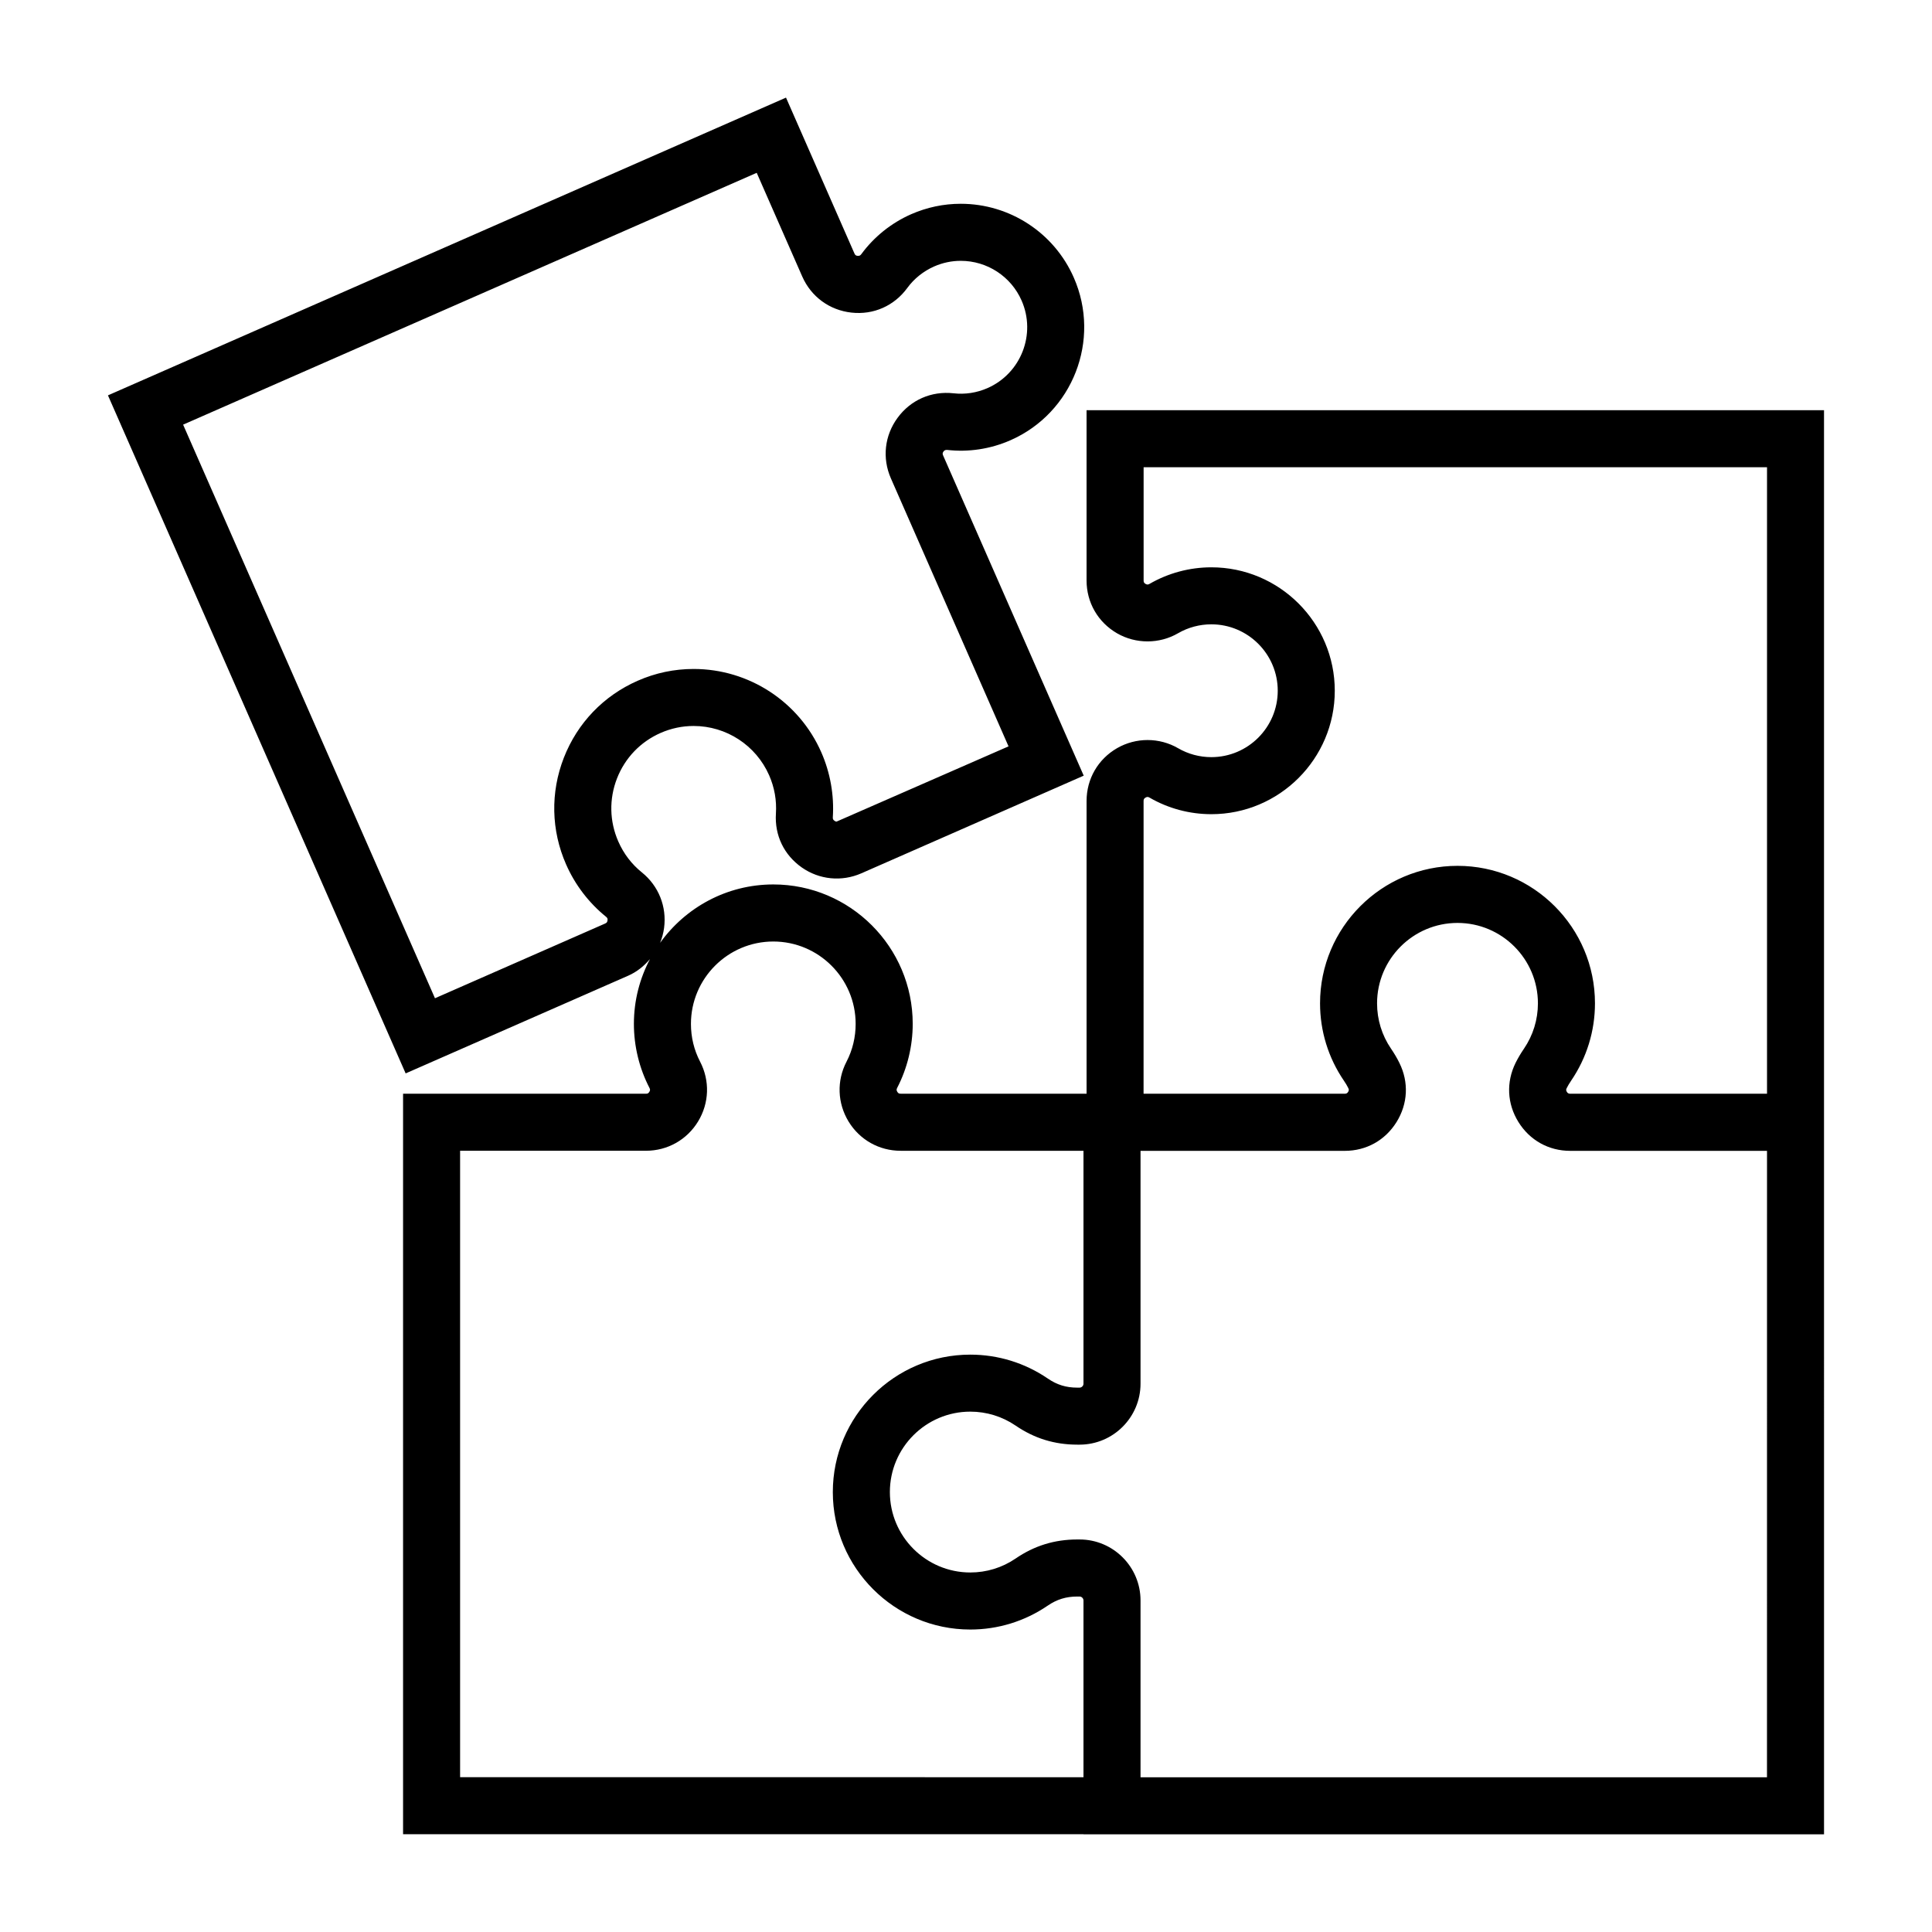
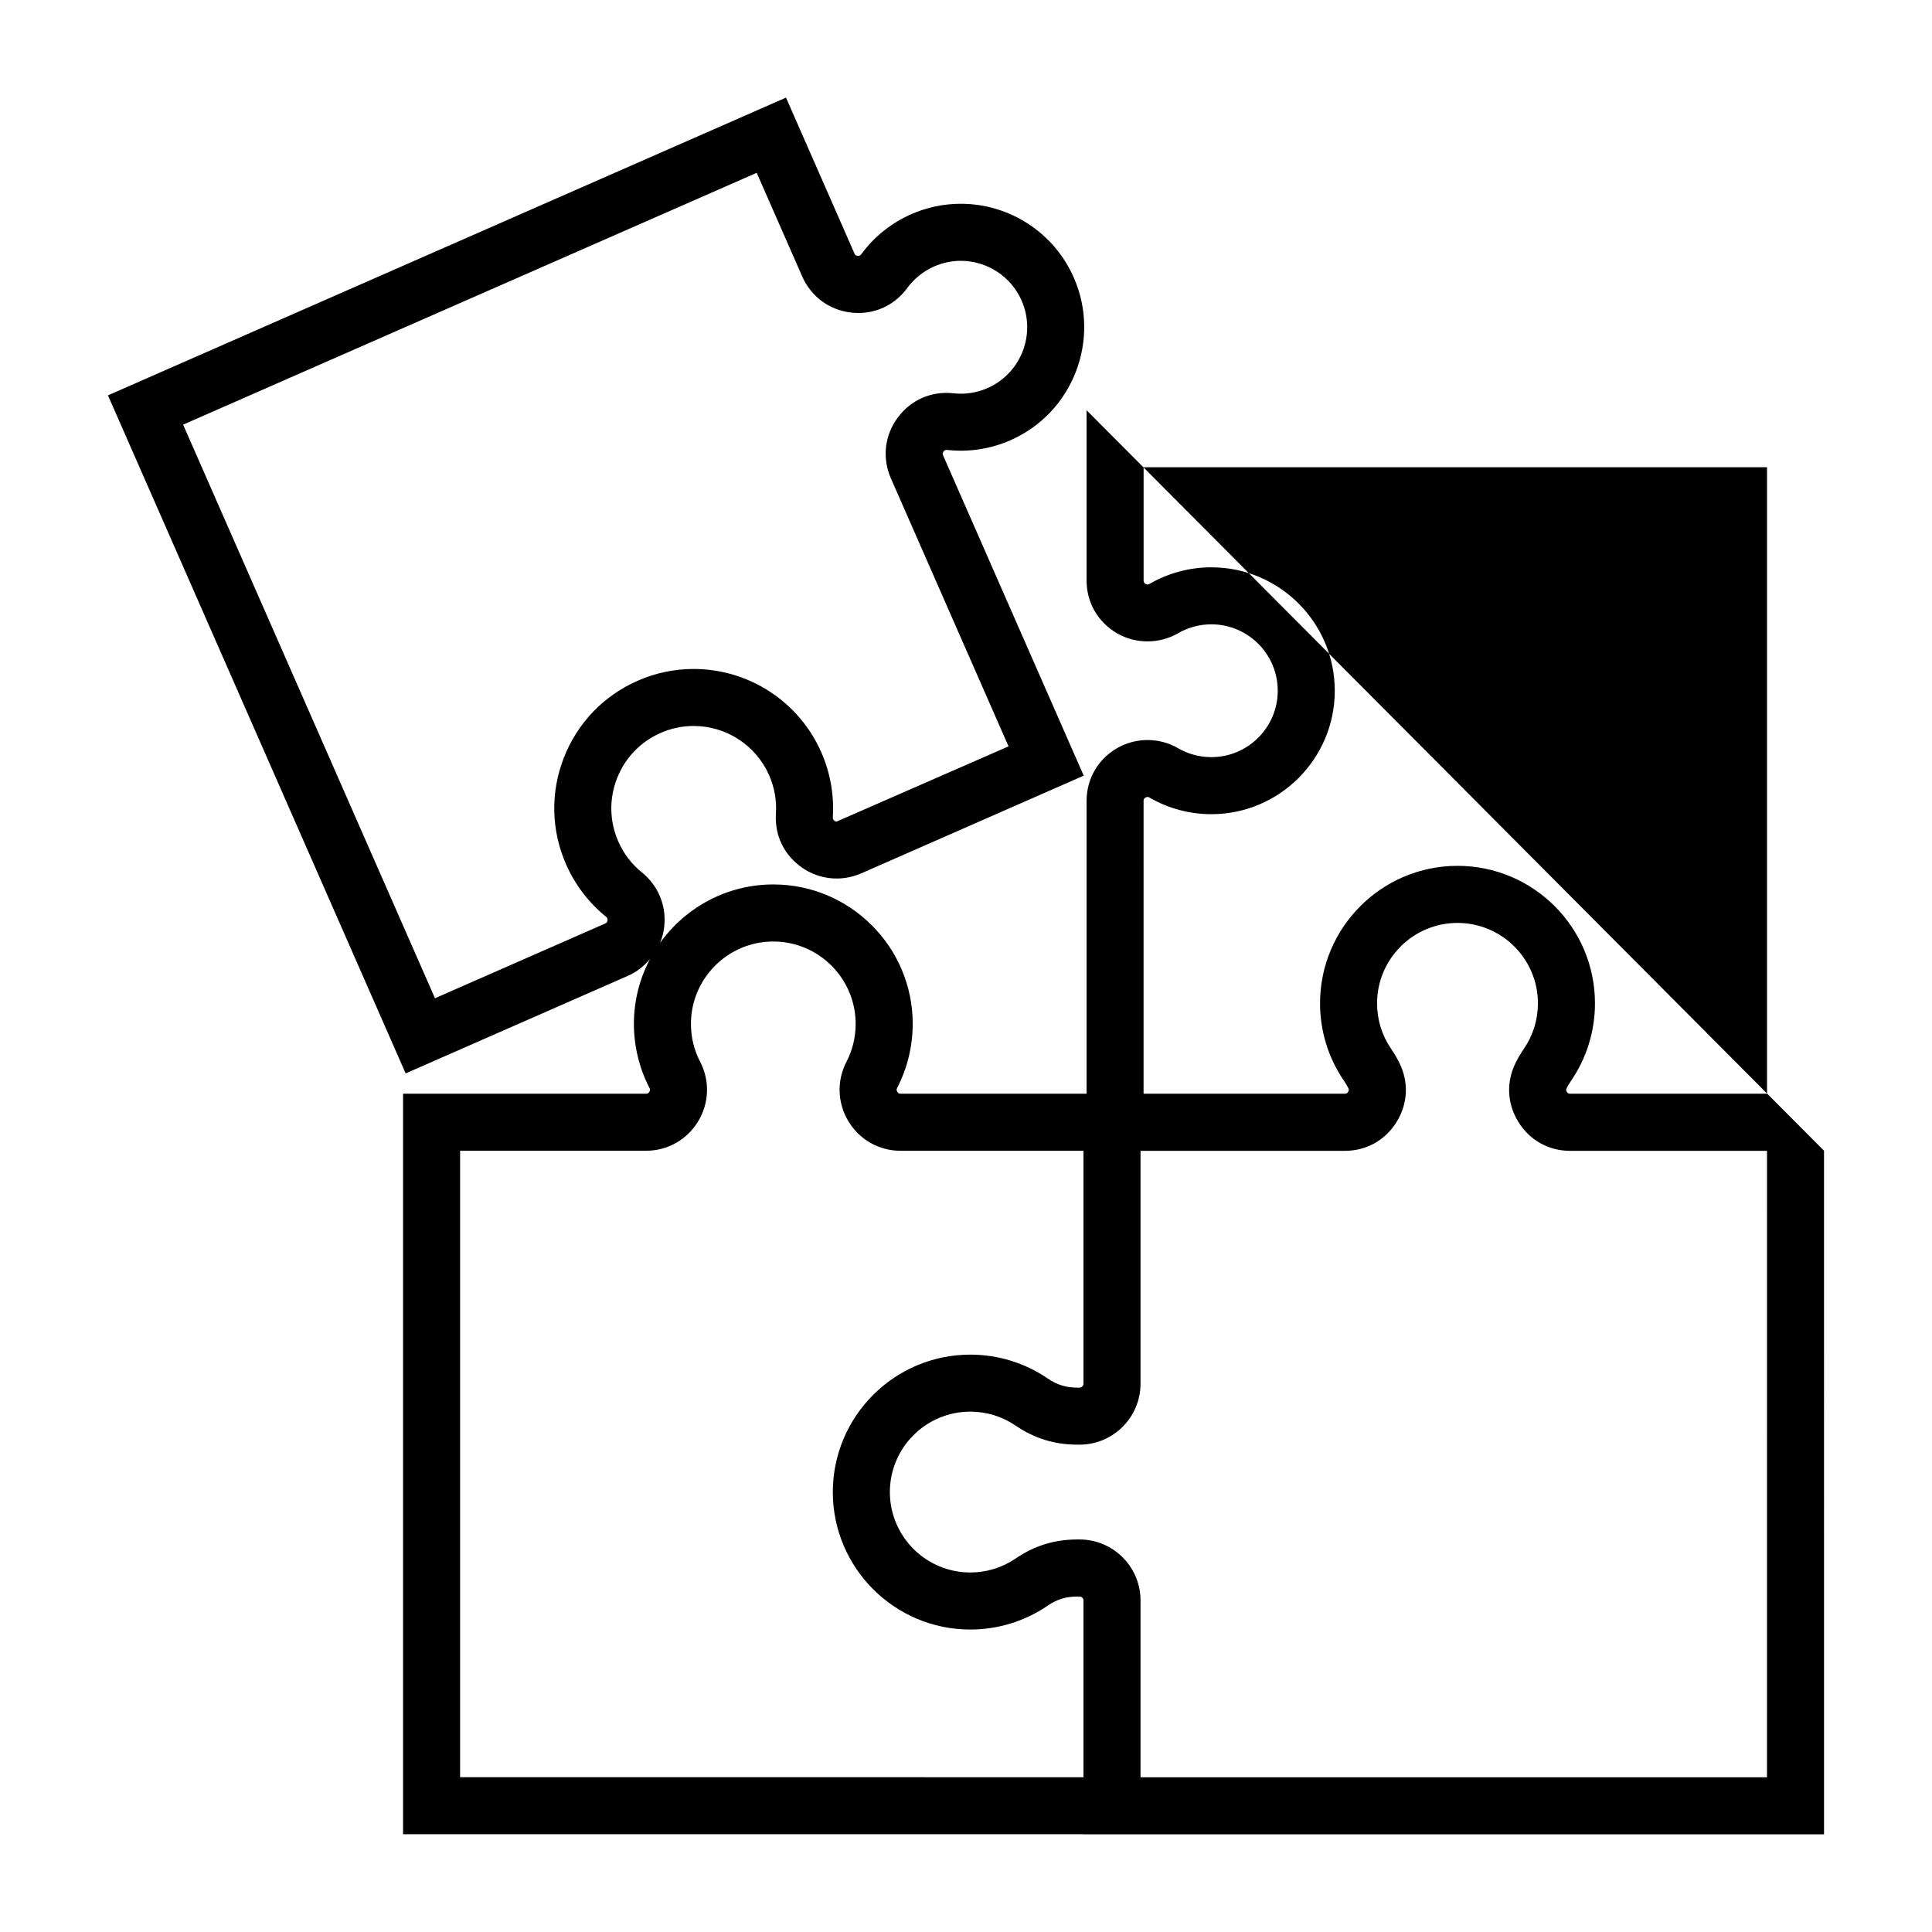
<svg xmlns="http://www.w3.org/2000/svg" fill="#000000" width="800px" height="800px" version="1.1" viewBox="144 144 512 512">
-   <path d="m431.95 252.71v45.125c0 5.844 3.023 11.074 8.086 14 4.988 2.871 11.219 2.852 16.168-0.023 2.66-1.543 5.715-2.359 8.812-2.359 9.703 0 17.598 7.894 17.598 17.598s-7.894 17.598-17.598 17.598c-3.102 0-6.152-0.816-8.805-2.363-4.969-2.883-11.168-2.898-16.176-0.016-5.062 2.922-8.082 8.152-8.082 13.992v77.578h-49.273c-0.449 0-0.656-0.117-0.887-0.504-0.238-0.383-0.242-0.621-0.035-1.031 2.695-5.203 4.121-11.078 4.121-16.973 0-20.367-16.57-36.945-36.938-36.945-12.363 0-23.297 6.125-30.008 15.477 0.508-1.25 0.867-2.57 1.055-3.949 0.746-5.637-1.445-11.133-5.871-14.707-2.742-2.207-4.84-4.969-6.262-8.207-2.344-5.34-2.465-11.27-0.348-16.703 2.117-5.43 6.223-9.715 11.562-12.062 2.793-1.223 5.738-1.844 8.75-1.844 8.672 0 16.52 5.129 20.008 13.062 1.422 3.238 2.023 6.656 1.797 10.16-0.363 5.754 2.133 10.953 6.856 14.273 4.637 3.25 10.559 3.836 15.766 1.559l58.949-25.887-37.262-84.863c-0.188-0.418-0.156-0.676 0.105-1.039 0.297-0.398 0.52-0.414 0.961-0.422 5.684 0.645 11.473-0.23 16.773-2.559 16.516-7.254 24.051-26.59 16.797-43.105-5.215-11.887-16.977-19.566-29.961-19.566-4.535 0-8.957 0.934-13.145 2.766-5.269 2.324-9.844 5.992-13.23 10.617-0.297 0.398-0.559 0.422-0.945 0.418-0.457-0.051-0.66-0.195-0.848-0.621l-18.141-41.316-179.69 78.906 78.891 179.69 58.949-25.879c2.316-1.012 4.242-2.578 5.805-4.43-2.711 5.141-4.266 10.973-4.266 17.184 0 5.894 1.426 11.77 4.133 16.984 0.203 0.402 0.195 0.641-0.035 1.023-0.238 0.383-0.441 0.504-0.898 0.504l-64.371-0.004v196.24h180.32v0.031h196.25l-0.004-181.16v-196.25zm-127.57 136.03-45.109 19.805-66.746-152.01 152.01-66.738 12.066 27.477c2.352 5.356 7.227 8.926 13.039 9.566 5.891 0.66 11.367-1.828 14.797-6.523 1.812-2.481 4.281-4.453 7.113-5.703 2.254-0.988 4.629-1.492 7.062-1.492 6.988 0 13.32 4.133 16.125 10.535 3.898 8.883-0.152 19.285-9.043 23.195-2.848 1.246-5.941 1.723-9.012 1.371-5.906-0.648-11.355 1.793-14.801 6.481-3.473 4.711-4.137 10.715-1.785 16.07l31.176 71.016-45.578 19.941c-0.059 0-0.242 0-0.535-0.211-0.379-0.266-0.484-0.484-0.453-0.926 0.379-5.859-0.676-11.809-3.047-17.215-5.894-13.422-19.18-22.098-33.84-22.098-5.125 0-10.113 1.047-14.828 3.125-9.039 3.965-15.984 11.215-19.566 20.402-3.586 9.195-3.375 19.23 0.59 28.258 2.363 5.394 6.031 10.203 10.605 13.898 0.348 0.289 0.441 0.508 0.383 0.945-0.07 0.457-0.207 0.648-0.625 0.828zm142.68-32.469c0-0.453 0.125-0.676 0.523-0.902 0.398-0.227 0.645-0.23 1.039-0.004 4.957 2.883 10.629 4.402 16.395 4.402 18.035 0 32.711-14.676 32.711-32.711s-14.676-32.711-32.711-32.711c-5.758 0-11.426 1.523-16.402 4.402-0.371 0.215-0.637 0.215-1.023 0-0.398-0.23-0.523-0.453-0.523-0.91v-30.012h165.21v166.02l-52.277-0.004c-0.344-0.031-0.555-0.137-0.762-0.465-0.238-0.395-0.246-0.621-0.059-0.992 0.316-0.641 0.707-1.289 1.176-1.98 4.137-6.07 6.324-13.164 6.324-20.516 0-20.094-16.34-36.43-36.426-36.43-20.086 0-36.43 16.34-36.43 36.43 0 7.352 2.188 14.445 6.328 20.516 0.457 0.672 0.848 1.309 1.16 1.961 0.195 0.402 0.188 0.629-0.051 1.004-0.207 0.332-0.418 0.441-0.762 0.473h-53.445zm-181.13 258.7v-166.01h49.266c5.688 0 10.848-2.902 13.809-7.773 2.953-4.863 3.152-10.777 0.535-15.824-1.617-3.109-2.434-6.484-2.434-10.027 0-12.035 9.789-21.828 21.824-21.828 12.035 0 21.824 9.789 21.824 21.828 0 3.531-0.816 6.918-2.422 10.027-2.625 5.047-2.418 10.965 0.535 15.836 2.957 4.863 8.113 7.766 13.801 7.766h48.465v61.727c0 0.559-0.48 1.043-1.039 1.043h-0.598c-2.973 0-5.391-0.746-7.848-2.43-6.066-4.133-13.16-6.316-20.516-6.316-20.086 0-36.426 16.332-36.426 36.426 0 20.082 16.34 36.426 36.426 36.426 7.356 0 14.449-2.188 20.516-6.328 2.453-1.672 4.875-2.418 7.848-2.418h0.598c0.559 0 1.039 0.484 1.039 1.043v46.84zm346.34 0.031h-166.02v-46.871c0-8.906-7.246-16.156-16.152-16.156h-0.598c-6.031 0-11.391 1.652-16.367 5.059-3.543 2.414-7.688 3.688-11.996 3.688-11.754 0-21.312-9.562-21.312-21.312 0-11.758 9.559-21.312 21.312-21.312 4.301 0 8.453 1.281 11.996 3.688 4.977 3.406 10.34 5.059 16.367 5.059h0.598c8.906 0 16.152-7.25 16.152-16.156v-61.703h54.121c5.707 0 10.711-2.785 13.73-7.637 3.012-4.852 3.281-10.57 0.754-15.664-0.594-1.219-1.336-2.481-2.227-3.789-2.414-3.543-3.691-7.691-3.691-11.996 0-11.754 9.562-21.316 21.316-21.316 11.754 0 21.312 9.559 21.312 21.316 0 4.301-1.281 8.453-3.688 11.996-0.891 1.301-1.613 2.539-2.227 3.769-2.527 5.117-2.258 10.832 0.75 15.684 3.019 4.852 8.02 7.637 13.73 7.637h52.148l-0.008 166.02z" />
+   <path d="m431.95 252.71v45.125c0 5.844 3.023 11.074 8.086 14 4.988 2.871 11.219 2.852 16.168-0.023 2.66-1.543 5.715-2.359 8.812-2.359 9.703 0 17.598 7.894 17.598 17.598s-7.894 17.598-17.598 17.598c-3.102 0-6.152-0.816-8.805-2.363-4.969-2.883-11.168-2.898-16.176-0.016-5.062 2.922-8.082 8.152-8.082 13.992v77.578h-49.273c-0.449 0-0.656-0.117-0.887-0.504-0.238-0.383-0.242-0.621-0.035-1.031 2.695-5.203 4.121-11.078 4.121-16.973 0-20.367-16.57-36.945-36.938-36.945-12.363 0-23.297 6.125-30.008 15.477 0.508-1.25 0.867-2.57 1.055-3.949 0.746-5.637-1.445-11.133-5.871-14.707-2.742-2.207-4.84-4.969-6.262-8.207-2.344-5.34-2.465-11.27-0.348-16.703 2.117-5.43 6.223-9.715 11.562-12.062 2.793-1.223 5.738-1.844 8.75-1.844 8.672 0 16.52 5.129 20.008 13.062 1.422 3.238 2.023 6.656 1.797 10.16-0.363 5.754 2.133 10.953 6.856 14.273 4.637 3.25 10.559 3.836 15.766 1.559l58.949-25.887-37.262-84.863c-0.188-0.418-0.156-0.676 0.105-1.039 0.297-0.398 0.52-0.414 0.961-0.422 5.684 0.645 11.473-0.23 16.773-2.559 16.516-7.254 24.051-26.59 16.797-43.105-5.215-11.887-16.977-19.566-29.961-19.566-4.535 0-8.957 0.934-13.145 2.766-5.269 2.324-9.844 5.992-13.23 10.617-0.297 0.398-0.559 0.422-0.945 0.418-0.457-0.051-0.66-0.195-0.848-0.621l-18.141-41.316-179.69 78.906 78.891 179.69 58.949-25.879c2.316-1.012 4.242-2.578 5.805-4.43-2.711 5.141-4.266 10.973-4.266 17.184 0 5.894 1.426 11.77 4.133 16.984 0.203 0.402 0.195 0.641-0.035 1.023-0.238 0.383-0.441 0.504-0.898 0.504l-64.371-0.004v196.24h180.32v0.031h196.25l-0.004-181.16zm-127.57 136.03-45.109 19.805-66.746-152.01 152.01-66.738 12.066 27.477c2.352 5.356 7.227 8.926 13.039 9.566 5.891 0.66 11.367-1.828 14.797-6.523 1.812-2.481 4.281-4.453 7.113-5.703 2.254-0.988 4.629-1.492 7.062-1.492 6.988 0 13.32 4.133 16.125 10.535 3.898 8.883-0.152 19.285-9.043 23.195-2.848 1.246-5.941 1.723-9.012 1.371-5.906-0.648-11.355 1.793-14.801 6.481-3.473 4.711-4.137 10.715-1.785 16.07l31.176 71.016-45.578 19.941c-0.059 0-0.242 0-0.535-0.211-0.379-0.266-0.484-0.484-0.453-0.926 0.379-5.859-0.676-11.809-3.047-17.215-5.894-13.422-19.18-22.098-33.84-22.098-5.125 0-10.113 1.047-14.828 3.125-9.039 3.965-15.984 11.215-19.566 20.402-3.586 9.195-3.375 19.23 0.59 28.258 2.363 5.394 6.031 10.203 10.605 13.898 0.348 0.289 0.441 0.508 0.383 0.945-0.07 0.457-0.207 0.648-0.625 0.828zm142.68-32.469c0-0.453 0.125-0.676 0.523-0.902 0.398-0.227 0.645-0.23 1.039-0.004 4.957 2.883 10.629 4.402 16.395 4.402 18.035 0 32.711-14.676 32.711-32.711s-14.676-32.711-32.711-32.711c-5.758 0-11.426 1.523-16.402 4.402-0.371 0.215-0.637 0.215-1.023 0-0.398-0.23-0.523-0.453-0.523-0.91v-30.012h165.21v166.02l-52.277-0.004c-0.344-0.031-0.555-0.137-0.762-0.465-0.238-0.395-0.246-0.621-0.059-0.992 0.316-0.641 0.707-1.289 1.176-1.98 4.137-6.07 6.324-13.164 6.324-20.516 0-20.094-16.34-36.43-36.426-36.43-20.086 0-36.43 16.34-36.43 36.43 0 7.352 2.188 14.445 6.328 20.516 0.457 0.672 0.848 1.309 1.16 1.961 0.195 0.402 0.188 0.629-0.051 1.004-0.207 0.332-0.418 0.441-0.762 0.473h-53.445zm-181.13 258.7v-166.01h49.266c5.688 0 10.848-2.902 13.809-7.773 2.953-4.863 3.152-10.777 0.535-15.824-1.617-3.109-2.434-6.484-2.434-10.027 0-12.035 9.789-21.828 21.824-21.828 12.035 0 21.824 9.789 21.824 21.828 0 3.531-0.816 6.918-2.422 10.027-2.625 5.047-2.418 10.965 0.535 15.836 2.957 4.863 8.113 7.766 13.801 7.766h48.465v61.727c0 0.559-0.48 1.043-1.039 1.043h-0.598c-2.973 0-5.391-0.746-7.848-2.43-6.066-4.133-13.16-6.316-20.516-6.316-20.086 0-36.426 16.332-36.426 36.426 0 20.082 16.34 36.426 36.426 36.426 7.356 0 14.449-2.188 20.516-6.328 2.453-1.672 4.875-2.418 7.848-2.418h0.598c0.559 0 1.039 0.484 1.039 1.043v46.84zm346.34 0.031h-166.02v-46.871c0-8.906-7.246-16.156-16.152-16.156h-0.598c-6.031 0-11.391 1.652-16.367 5.059-3.543 2.414-7.688 3.688-11.996 3.688-11.754 0-21.312-9.562-21.312-21.312 0-11.758 9.559-21.312 21.312-21.312 4.301 0 8.453 1.281 11.996 3.688 4.977 3.406 10.34 5.059 16.367 5.059h0.598c8.906 0 16.152-7.25 16.152-16.156v-61.703h54.121c5.707 0 10.711-2.785 13.73-7.637 3.012-4.852 3.281-10.57 0.754-15.664-0.594-1.219-1.336-2.481-2.227-3.789-2.414-3.543-3.691-7.691-3.691-11.996 0-11.754 9.562-21.316 21.316-21.316 11.754 0 21.312 9.559 21.312 21.316 0 4.301-1.281 8.453-3.688 11.996-0.891 1.301-1.613 2.539-2.227 3.769-2.527 5.117-2.258 10.832 0.75 15.684 3.019 4.852 8.02 7.637 13.73 7.637h52.148l-0.008 166.02z" />
</svg>